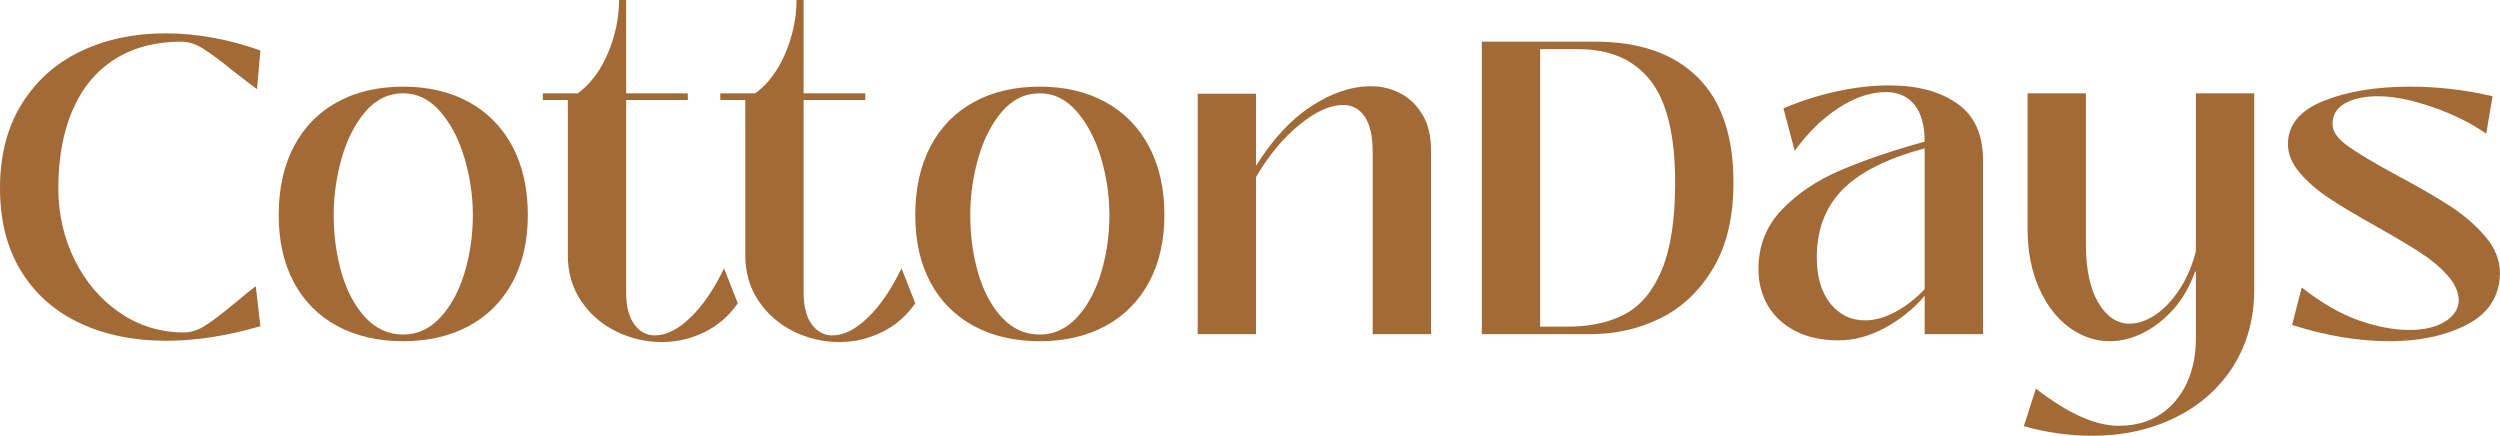
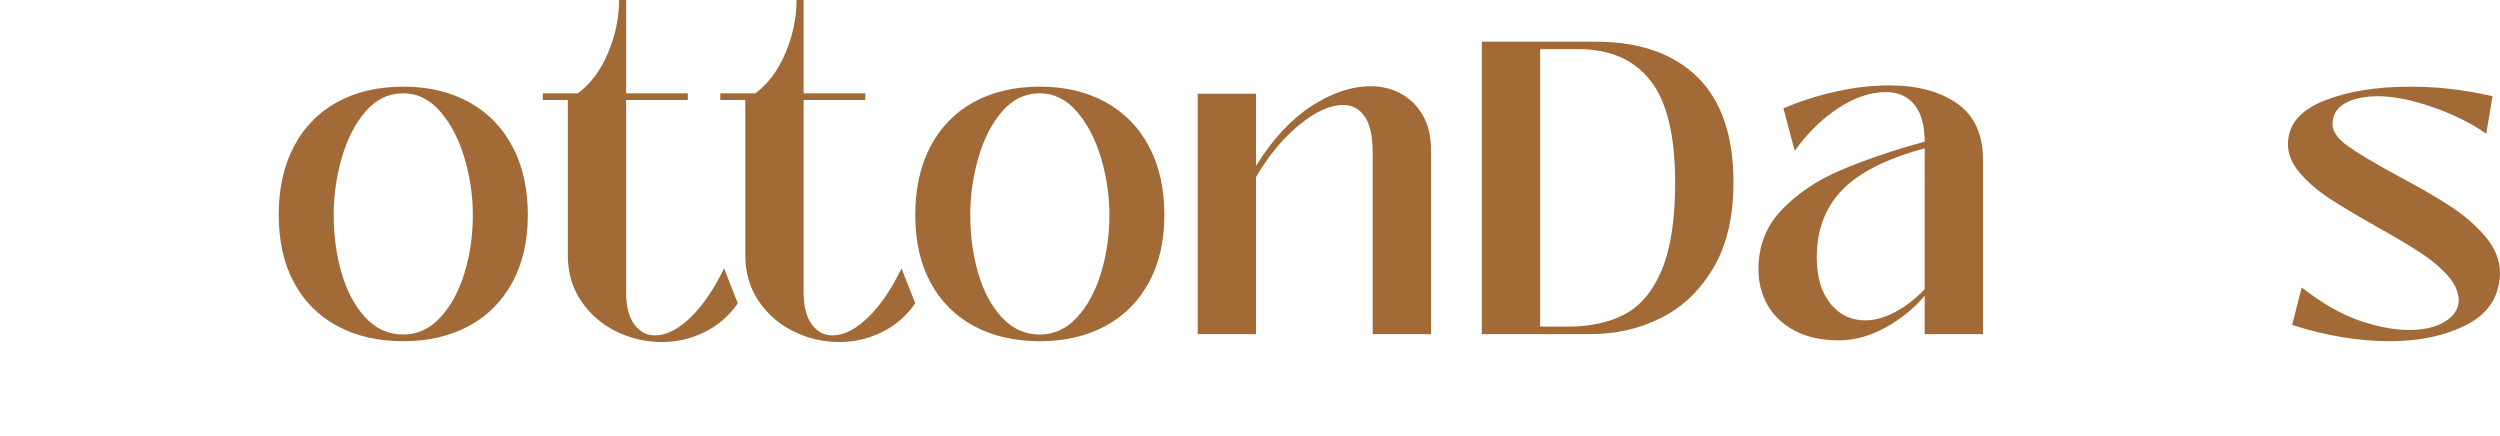
<svg xmlns="http://www.w3.org/2000/svg" version="1.1" id="Layer_1" x="0px" y="0px" width="734.446px" height="128.019px" viewBox="0 0 734.446 128.019" enable-background="new 0 0 734.446 128.019" xml:space="preserve">
  <g>
-     <path fill="#A26A37" d="M23.437,94.913c-7.386-3.467-13.138-8.567-17.257-15.299C2.059,72.883,0,64.786,0,55.32   c0-9.709,2.141-17.991,6.425-24.845c4.283-6.854,10.097-12.013,17.441-15.482c7.342-3.467,15.583-5.202,24.722-5.202   c9.057,0,18.359,1.673,27.905,5.018l-0.979,11.382c-1.061-0.734-3.47-2.57-7.222-5.507c-3.508-2.855-6.364-4.976-8.567-6.364   c-2.202-1.387-4.365-2.081-6.486-2.081c-7.508,0-13.974,1.694-19.399,5.079c-5.427,3.387-9.567,8.323-12.423,14.809   c-2.856,6.487-4.283,14.218-4.283,23.193c0,7.588,1.611,14.625,4.834,21.112c3.223,6.487,7.65,11.648,13.28,15.482   c5.629,3.836,11.912,5.752,18.847,5.752c2.039,0,4.141-0.691,6.304-2.08c2.161-1.386,4.997-3.549,8.506-6.486   c3.345-2.773,5.425-4.447,6.242-5.019l1.346,11.75c-9.791,2.855-18.97,4.283-27.537,4.283   C39.327,100.114,30.821,98.38,23.437,94.913" />
    <path fill="#A26A37" d="M99.074,95.77c-5.508-2.978-9.751-7.24-12.729-12.79c-2.979-5.548-4.467-12.156-4.467-19.827   c0-7.75,1.488-14.461,4.467-20.133c2.978-5.67,7.221-10.015,12.729-13.034c5.507-3.018,11.973-4.529,19.398-4.529   c7.343,0,13.769,1.511,19.277,4.529c5.507,3.019,9.769,7.364,12.789,13.034c3.017,5.672,4.528,12.383,4.528,20.133   c0,7.588-1.511,14.178-4.528,19.766c-3.02,5.59-7.282,9.873-12.789,12.851c-5.508,2.977-11.934,4.467-19.277,4.467   C111.047,100.237,104.581,98.747,99.074,95.77 M129.365,93.261c3.1-3.345,5.465-7.71,7.099-13.096   c1.63-5.385,2.447-11.055,2.447-17.012c0-5.63-0.817-11.199-2.447-16.706c-1.634-5.507-3.999-10.055-7.099-13.646   c-3.102-3.59-6.731-5.386-10.893-5.386c-4.326,0-8.016,1.775-11.076,5.325c-3.059,3.549-5.385,8.077-6.976,13.584   c-1.591,5.508-2.387,11.119-2.387,16.829c0,6.039,0.774,11.731,2.325,17.073c1.55,5.346,3.875,9.69,6.977,13.035   c3.099,3.347,6.811,5.018,11.137,5.018C122.634,98.279,126.263,96.608,129.365,93.261" />
    <path fill="#A26A37" d="M181.011,97.361c-4.243-2.081-7.67-5.058-10.28-8.935c-2.613-3.874-3.917-8.341-3.917-13.401V29.374h-7.343   v-1.959h10.28c3.752-2.772,6.71-6.731,8.873-11.871c2.161-5.141,3.243-10.321,3.243-15.544h2.082v27.415h18.113v1.959h-18.113   v56.544c0,4.08,0.795,7.201,2.386,9.362c1.591,2.163,3.611,3.244,6.058,3.244c3.345,0,6.833-1.754,10.465-5.263   c3.63-3.507,6.915-8.323,9.852-14.442l4.038,10.281c-2.611,3.754-5.895,6.59-9.851,8.506c-3.959,1.916-8.099,2.876-12.423,2.876   C189.74,100.482,185.252,99.442,181.011,97.361" />
    <path fill="#A26A37" d="M233.148,97.361c-4.243-2.081-7.67-5.058-10.28-8.935c-2.613-3.874-3.917-8.341-3.917-13.401V29.374h-7.343   v-1.959h10.28c3.752-2.772,6.71-6.731,8.873-11.871c2.161-5.141,3.243-10.321,3.243-15.544h2.082v27.415h18.113v1.959h-18.113   v56.544c0,4.08,0.795,7.201,2.386,9.362c1.591,2.163,3.611,3.244,6.058,3.244c3.345,0,6.833-1.754,10.465-5.263   c3.63-3.507,6.915-8.323,9.852-14.442l4.038,10.281c-2.611,3.754-5.895,6.59-9.851,8.506c-3.959,1.916-8.099,2.876-12.423,2.876   C241.877,100.482,237.389,99.442,233.148,97.361" />
    <path fill="#A26A37" d="M286.081,95.77c-5.508-2.978-9.751-7.24-12.729-12.79c-2.979-5.548-4.467-12.156-4.467-19.827   c0-7.75,1.488-14.461,4.467-20.133c2.978-5.67,7.221-10.015,12.729-13.034c5.507-3.018,11.973-4.529,19.398-4.529   c7.343,0,13.769,1.511,19.277,4.529c5.507,3.019,9.769,7.364,12.789,13.034c3.017,5.672,4.528,12.383,4.528,20.133   c0,7.588-1.511,14.178-4.528,19.766c-3.02,5.59-7.282,9.873-12.789,12.851c-5.508,2.977-11.934,4.467-19.277,4.467   C298.054,100.237,291.588,98.747,286.081,95.77 M316.372,93.261c3.1-3.345,5.465-7.71,7.099-13.096   c1.63-5.385,2.447-11.055,2.447-17.012c0-5.63-0.817-11.199-2.447-16.706c-1.634-5.507-3.999-10.055-7.099-13.646   c-3.102-3.59-6.731-5.386-10.893-5.386c-4.326,0-8.016,1.775-11.076,5.325c-3.059,3.549-5.385,8.077-6.976,13.584   c-1.591,5.508-2.387,11.119-2.387,16.829c0,6.039,0.774,11.731,2.325,17.073c1.55,5.346,3.875,9.69,6.977,13.035   c3.099,3.347,6.811,5.018,11.137,5.018C309.641,98.279,313.27,96.608,316.372,93.261" />
    <path fill="#A26A37" d="M411.283,27.354c2.65,1.346,4.834,3.427,6.548,6.242s2.57,6.303,2.57,10.464v54.096h-17.135V44.672   c0-4.651-0.776-8.118-2.325-10.403c-1.551-2.283-3.672-3.427-6.364-3.427c-3.836,0-8.139,1.958-12.912,5.875   c-4.774,3.916-8.995,9.016-12.667,15.299v46.14h-17.135V27.538h17.135v21.173c4.813-7.751,10.22-13.585,16.216-17.502   c5.998-3.916,11.851-5.875,17.563-5.875C405.795,25.334,408.631,26.008,411.283,27.354" />
    <path fill="#A26A37" d="M435.329,98.156V12.239h33.29c12.973,0,22.988,3.469,30.046,10.403   c7.057,6.936,10.587,17.257,10.587,30.964c0,10.118-1.98,18.502-5.936,25.151c-3.959,6.652-9.098,11.547-15.421,14.687   c-6.324,3.142-13.199,4.712-20.623,4.712H435.329z M460.542,95.953c6.689,0,12.341-1.243,16.951-3.733   c4.609-2.488,8.2-6.853,10.771-13.096c2.57-6.241,3.855-14.747,3.855-25.518c0-13.87-2.448-23.884-7.344-30.046   c-4.895-6.16-12.036-9.198-21.418-9.118h-10.892v81.511H460.542z" />
    <path fill="#A26A37" d="M527.305,97.178c-3.548-1.876-6.222-4.385-8.016-7.527c-1.796-3.14-2.693-6.67-2.693-10.587   c0-6.853,2.284-12.667,6.854-17.44c4.569-4.773,10.342-8.648,17.318-11.627c6.977-2.978,15.196-5.772,24.661-8.384   c0-4.731-1-8.341-2.998-10.832c-2-2.487-4.794-3.733-8.383-3.733c-4.489,0-9.119,1.552-13.892,4.651   c-4.772,3.102-9.077,7.304-12.912,12.607l-3.304-12.484c4.976-2.121,10.158-3.773,15.543-4.957   c5.386-1.182,10.566-1.775,15.544-1.775c8.24,0,14.889,1.775,19.949,5.324c5.058,3.549,7.588,9.078,7.588,16.584v51.159h-17.135   v-11.26c-3.263,3.836-7.159,6.976-11.687,9.424s-9.038,3.672-13.525,3.672C535.158,99.993,530.855,99.054,527.305,97.178    M556.863,91.609c3.1-1.671,5.954-3.896,8.566-6.67V43.571c-11.178,3.02-19.256,7.099-24.232,12.239   c-4.979,5.14-7.466,11.75-7.466,19.827c0,5.712,1.325,10.22,3.978,13.524c2.65,3.305,6.058,4.957,10.219,4.957   C550.783,94.118,553.76,93.282,556.863,91.609" />
-     <path fill="#A26A37" d="M594.557,125.204l3.55-11.015c9.382,7.261,17.459,10.893,24.232,10.893c7.017,0,12.565-2.387,16.646-7.16   c4.079-4.773,6.119-10.996,6.119-18.664v-19.46h-0.245c-1.551,4.406-3.714,8.138-6.487,11.198c-2.774,3.06-5.773,5.366-8.996,6.916   c-3.223,1.548-6.384,2.325-9.484,2.325c-4.326,0-8.323-1.346-11.994-4.039c-3.672-2.693-6.631-6.548-8.874-11.566   c-2.244-5.018-3.365-10.831-3.365-17.44V27.415h17.134v44.183c0,7.507,1.224,13.3,3.672,17.379c2.447,4.081,5.507,6.12,9.179,6.12   c2.365,0,4.834-0.836,7.404-2.51c2.571-1.671,4.936-4.119,7.099-7.343c2.161-3.222,3.813-7.037,4.957-11.443V27.415h17.135V85.06   c0,8.487-2.041,15.972-6.12,22.459c-4.081,6.487-9.751,11.524-17.012,15.115c-7.263,3.59-15.421,5.385-24.478,5.385   C607.938,128.019,601.246,127.08,594.557,125.204" />
    <path fill="#A26A37" d="M673.375,95.464l2.815-11.015c5.955,4.651,11.606,7.894,16.951,9.73c5.343,1.836,10.219,2.753,14.626,2.753   c4.323,0,7.791-0.795,10.403-2.386c2.61-1.591,3.996-3.611,4.161-6.059c0-2.61-1.102-5.14-3.305-7.587   c-2.203-2.448-4.917-4.712-8.138-6.793c-3.225-2.08-7.528-4.63-12.912-7.649c-5.795-3.263-10.364-5.997-13.708-8.201   c-3.347-2.203-6.202-4.669-8.568-7.404c-2.367-2.733-3.549-5.569-3.549-8.506c0-5.63,3.467-9.852,10.404-12.667   c6.933-2.815,15.421-4.223,25.456-4.223c8.24,0,16.318,0.939,24.233,2.815l-1.836,11.015c-4.406-3.1-9.669-5.71-15.788-7.833   c-6.119-2.12-11.464-3.182-16.033-3.182c-3.998,0-7.221,0.694-9.668,2.081c-2.448,1.388-3.672,3.426-3.672,6.119   c0,2.123,1.469,4.243,4.405,6.365c2.938,2.122,7.711,4.977,14.321,8.566c6.281,3.347,11.483,6.346,15.604,8.996   c4.119,2.653,7.628,5.672,10.526,9.057c2.895,3.387,4.344,6.997,4.344,10.832c-0.164,6.773-3.386,11.791-9.669,15.053   c-6.284,3.263-13.872,4.896-22.764,4.896C692.875,100.237,683.329,98.646,673.375,95.464" />
  </g>
</svg>